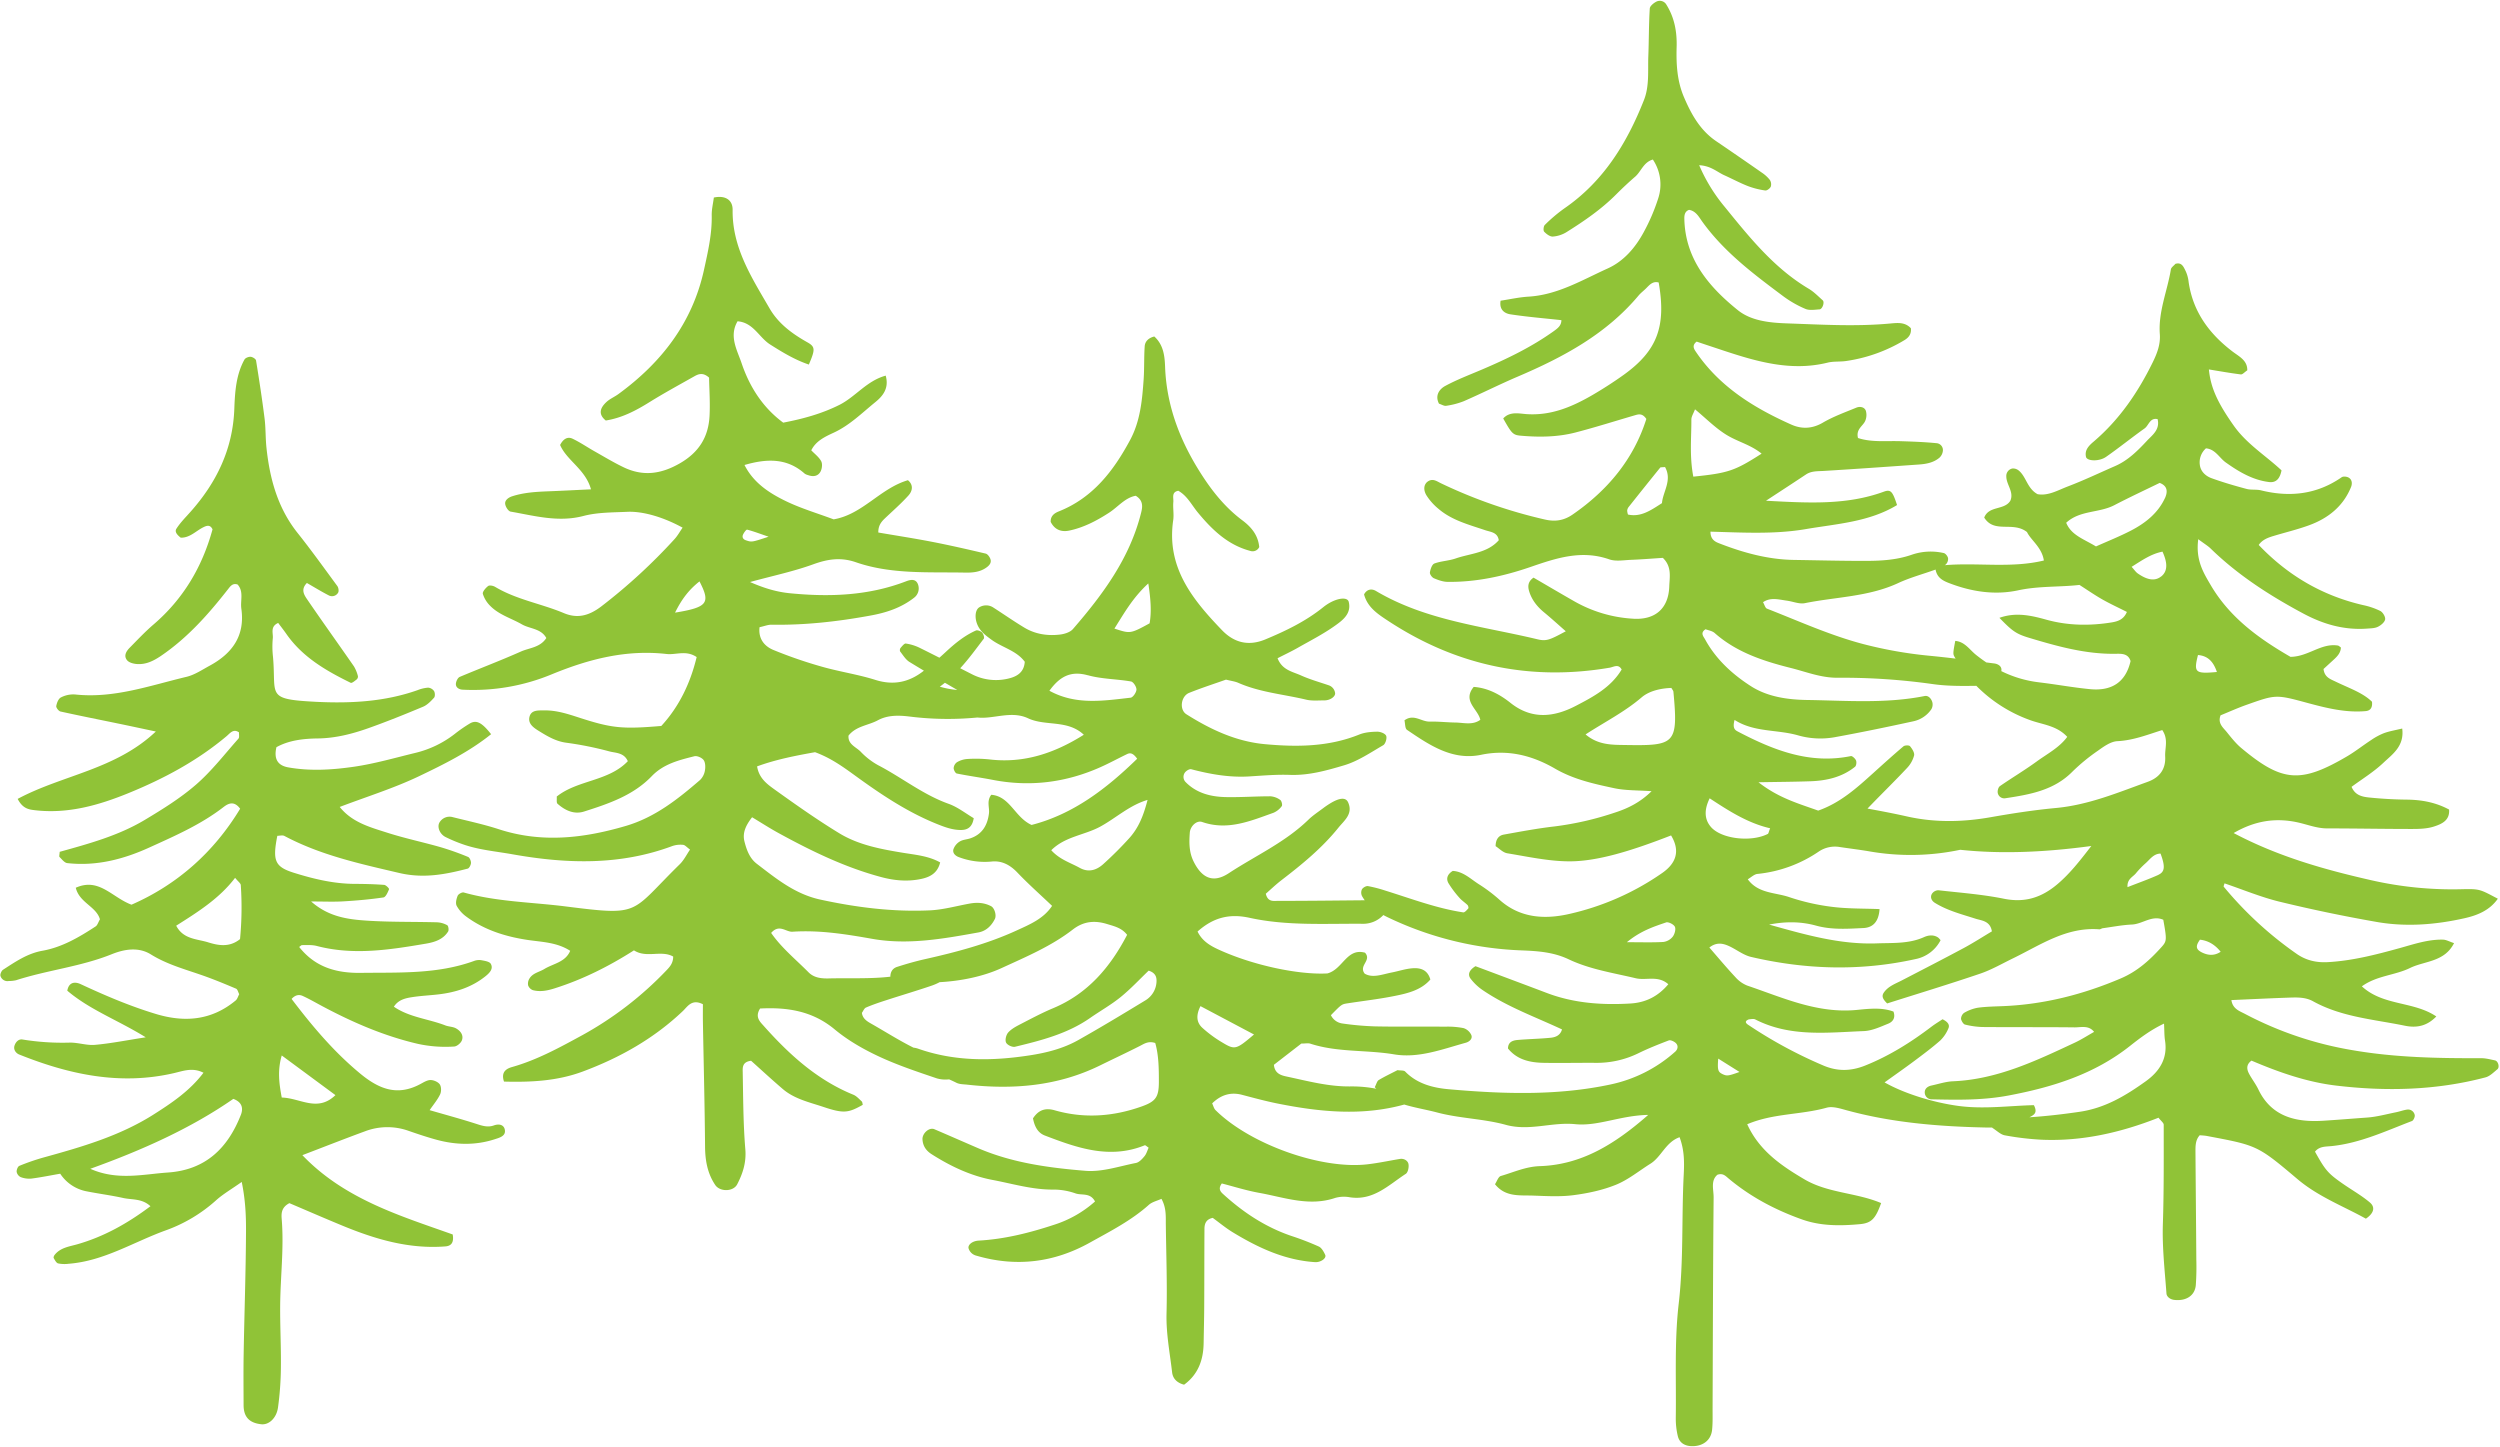
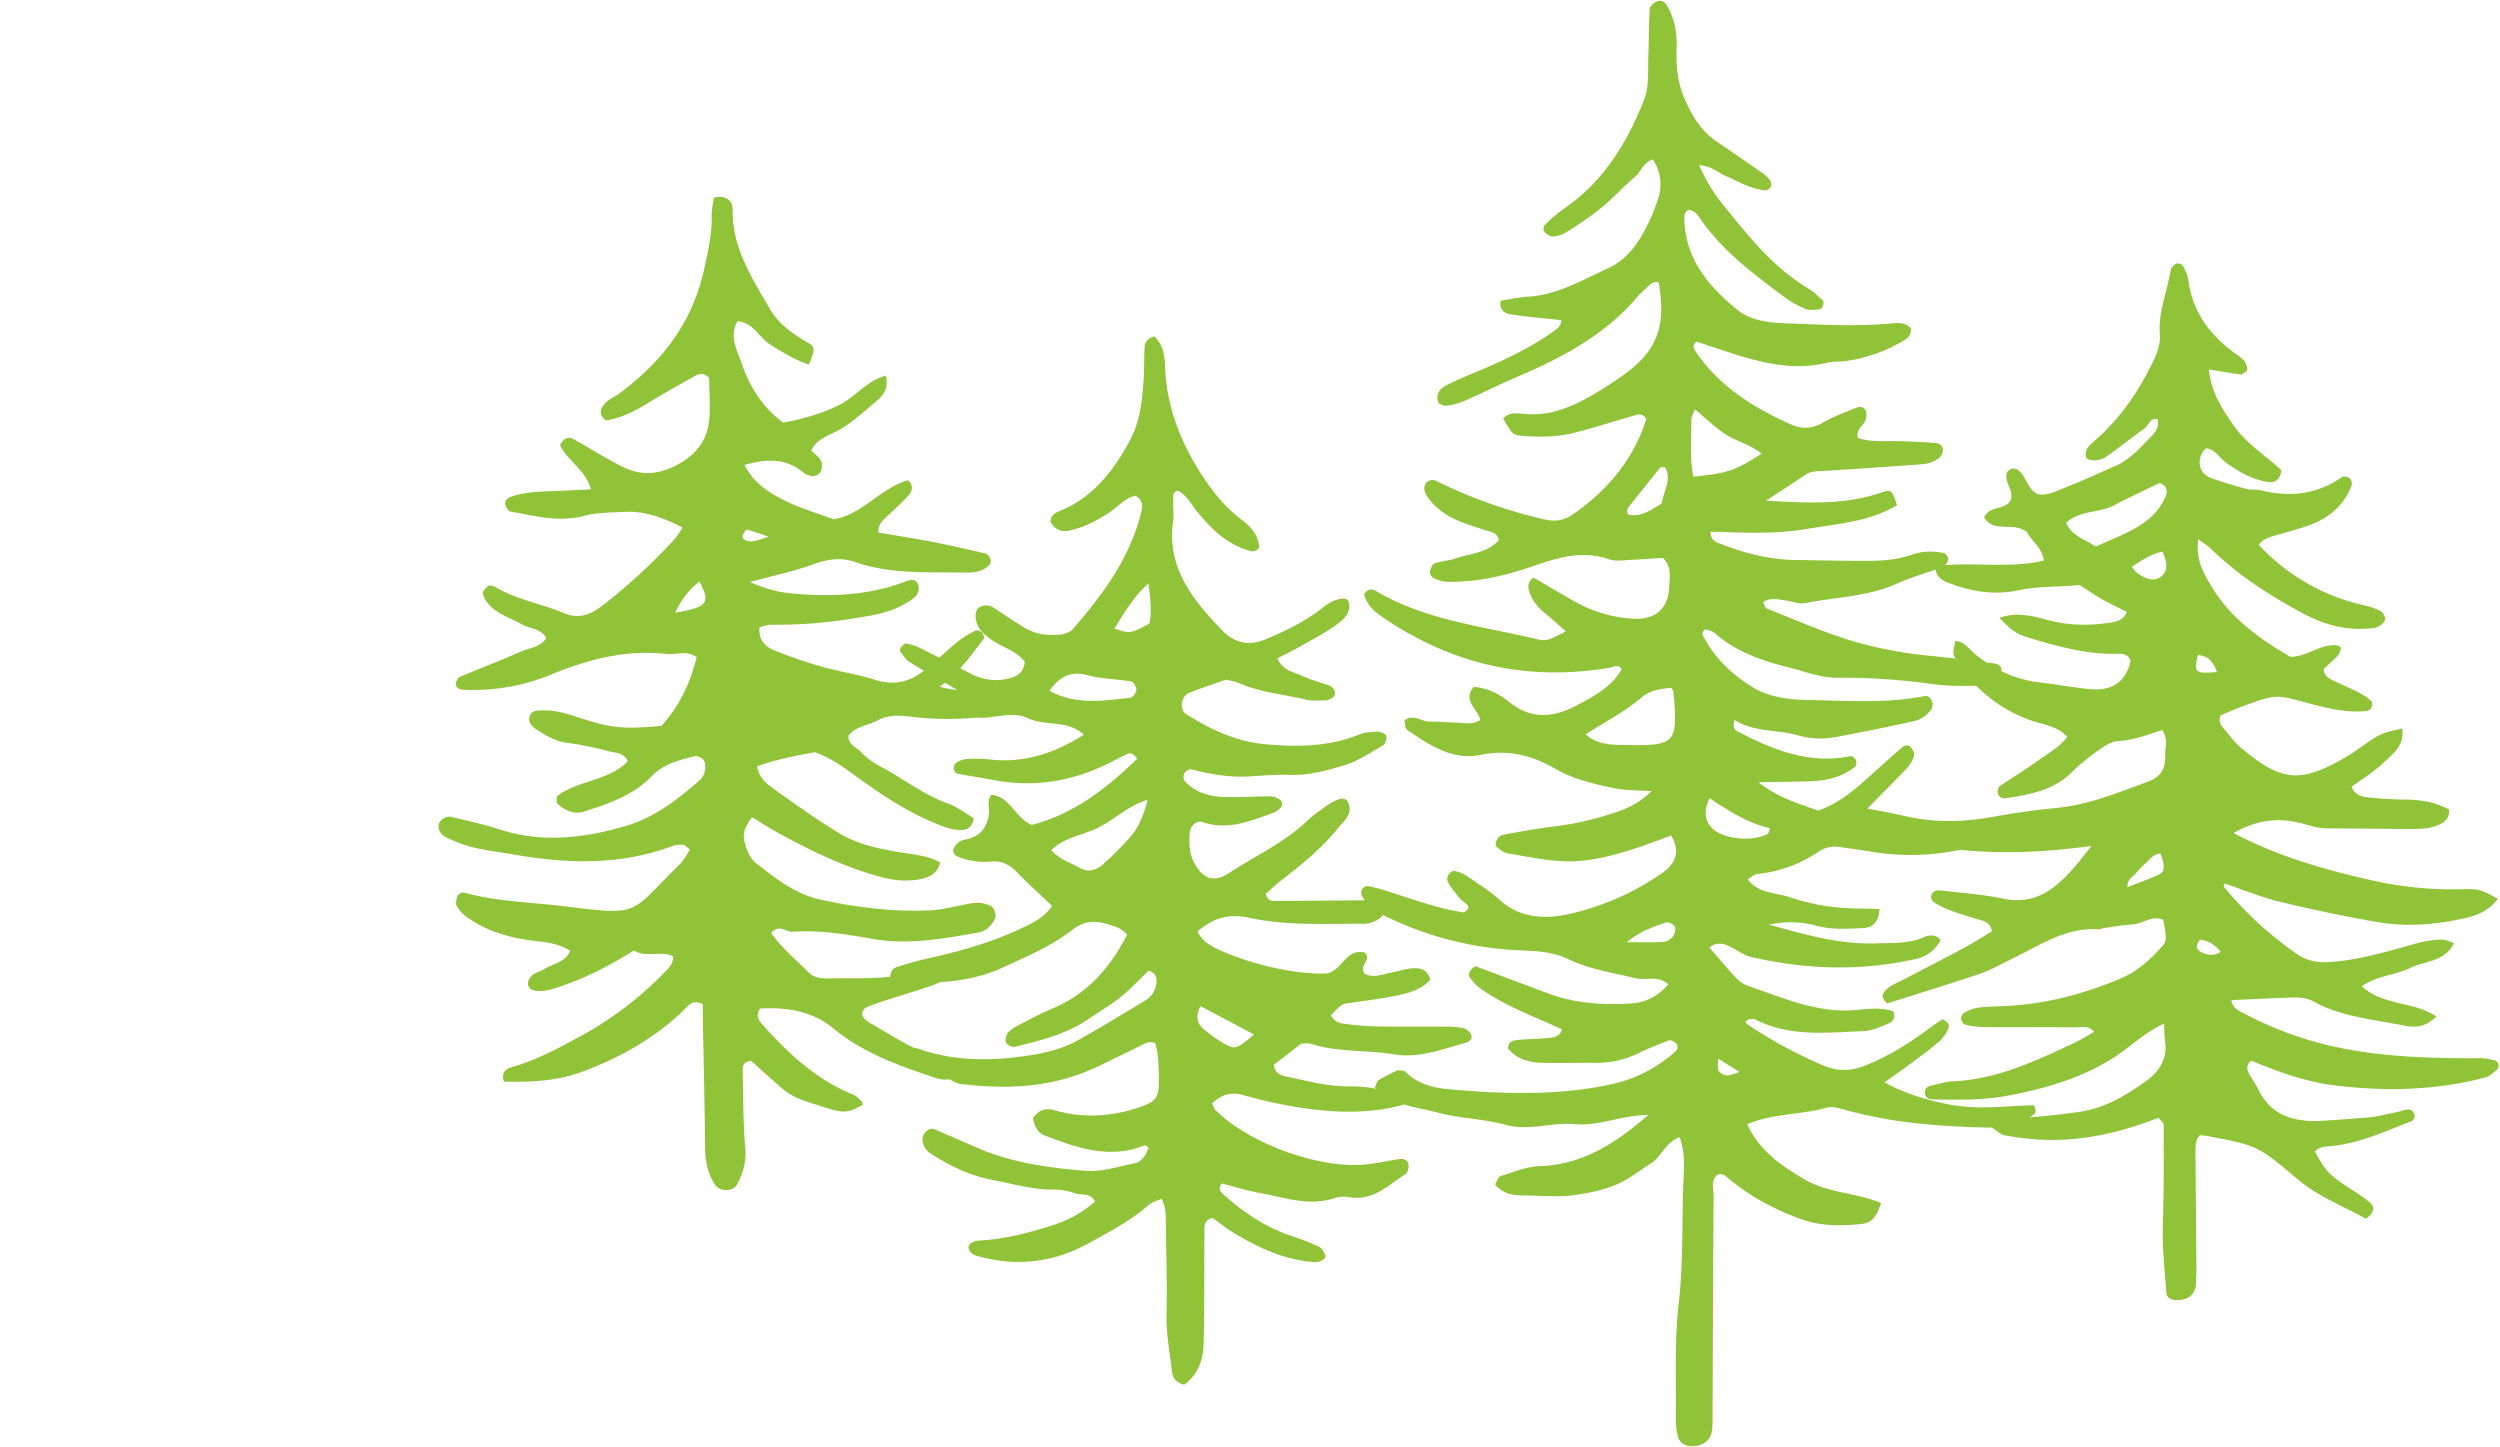
<svg xmlns="http://www.w3.org/2000/svg" data-name="Layer 1" fill="#90c337" height="993" id="Layer_1" preserveAspectRatio="xMidYMid meet" version="1" viewBox="26.6 16.6 1716.1 993.0" width="1716.1" zoomAndPan="magnify">
  <title>Forest &amp;amp; Mountain - 27</title>
  <g data-name="27" id="change1_1">
    <path d="m1739.5 744.54c-3.22-0.66-6.49-1.56-9.74-1.55-29.5 0.08-58.88-0.43-88.15-5.48a244.3 244.3 0 0 1 -73.71 -24.79c-3.67-2-8.69-3.35-9.58-9.62 13.43-0.59 26-1.21 38.68-1.66 5.9-0.2 12-0.51 17.34 2.46 19.64 10.87 41.73 12.42 63.07 16.8 7.82 1.6 15 0.44 21.57-6.36-15.59-10.56-36.45-7.14-51.1-20.67 10.15-7.39 22.67-7.51 33.07-12.6 10-4.91 23.65-4 30.21-17.07-3.12-1-5.33-2.33-7.57-2.39-10.26-0.24-19.91 3.09-29.63 5.78-16.23 4.49-32.45 8.71-49.42 9.66-8 0.45-15.1-1.25-21.48-5.73a250.87 250.87 0 0 1 -50 -46.05c-0.23-0.27 0.25-1.14 0.54-2.29 12.6 4.27 25 9.46 37.8 12.58 22.06 5.37 44.34 10 66.7 13.91 20.12 3.52 40.4 1.92 60.24-2.56 8.57-1.93 17.16-5.23 22.87-13.4-12.13-6.34-12.14-6.83-24.43-6.52a251.73 251.73 0 0 1 -62.7 -6.22c-32-7.3-63.51-16.12-94.22-32.33 15-8.73 29.39-10.64 44.53-7.19 6.54 1.49 12.76 4 19.69 4 19.4 0 38.8 0.4 58.2 0.39 5 0 10.3-0.14 15-1.65 5.3-1.7 11.09-4.16 10.46-11.68-9.29-5-19-6.72-29.27-6.82-8.43-0.09-16.88-0.58-25.26-1.42-4.81-0.49-9.91-1.33-12.4-7.36 7.24-5.36 15.17-10.18 21.76-16.42 6.24-5.91 14.6-11.44 13-23.6-4.84 1.18-8.78 1.8-12.46 3.15a44 44 0 0 0 -8.81 4.73c-5.64 3.67-10.94 7.92-16.74 11.31-31.77 18.6-44.38 17.62-72.36-5.73-3.81-3.18-7-7.23-10.12-11.11-2.53-3.11-6.29-5.9-4.2-11.41 5.82-2.37 11.93-5.14 18.24-7.35 19.8-7 19.86-7 41.51-1.13 13.05 3.51 26.12 6.78 39.77 5.59 2.1-0.19 5-1.12 4.43-6.43-6.28-6.21-15.87-9.39-24.71-13.69-3.77-1.84-7.89-3-8.56-8.79l7-6.42c2.49-2.27 4.76-4.68 4.93-8.32-0.7-0.47-1.35-1.25-2.11-1.37-11.48-1.82-20.19 7.62-32.49 7.77-21.14-12.21-41.55-26.68-54.81-49.31-5.07-8.65-10.38-17.2-8.52-31.45 4.51 3.36 6.67 4.62 8.41 6.31 18.85 18.39 40.74 32.43 63.82 44.78 13.63 7.29 28 11.43 43.65 10.28 2.51-0.19 5.24-0.18 7.4-1.23s4.6-3.07 5-5.05c0.34-1.73-1.54-4.9-3.29-5.82a49.89 49.89 0 0 0 -11.9 -4.05c-27.84-6.46-51.46-20.2-71.58-41.27 2.46-3.57 6.26-5 10.17-6.17 8.07-2.44 16.31-4.4 24.22-7.28 13.17-4.78 23.6-13 29-26.35 0.9-2.25 0.81-5.22-1.92-6.57-1.26-0.62-3.5-0.82-4.53-0.1-17 11.8-35.56 13.88-55.31 9-3.24-0.81-6.84-0.15-10-1-8.1-2.16-16.18-4.51-24.05-7.37-4-1.45-7.45-4.59-8-9.11a12.8 12.8 0 0 1 4.21 -11.37c6.48 0.58 9.13 6.54 13.69 9.76 9 6.38 18.41 12 29.6 13.37 5.05 0.65 7.51-2.57 8.58-8-10.66-10-23.79-18-32.67-30.53-11.28-15.92-16-26.35-17.19-38.76 7.14 1.16 14.51 2.49 21.93 3.42 1.14 0.14 2.51-1.54 4.42-2.81 0.16-6.82-5.59-9.46-10.1-12.89-16.06-12.21-27.28-27.41-30.18-47.92a23.67 23.67 0 0 0 -2 -7.28c-1.38-2.75-2.64-6.33-7.06-5-1.1 1.3-2.87 2.43-3.1 3.81-2.42 14.83-8.72 29-7.59 44.44 0.51 7-1.81 13.09-4.85 19.31-10.15 20.69-22.86 39.35-40.52 54.41-3.17 2.71-6.38 5.7-5.31 10.51 0.67 3 9 3.36 13.79 0 9-6.27 17.52-13.18 26.45-19.53 2.9-2.07 3.58-7.53 8.92-6.36 1.75 7.35-3.75 11-7.45 15-6.3 6.74-12.92 13.37-21.65 17.18-10.81 4.71-21.47 9.82-32.48 14-6.86 2.62-13.62 6.68-20.84 5.33-7.12-3.9-7.68-11.87-12.88-16.2a6.05 6.05 0 0 0 -4.38 -1.42 5.19 5.19 0 0 0 -4.18 5.41c0 5.77 5.45 10.68 2.74 16.77-4.15 6.62-14.71 3.21-17.9 11.51 6.94 11.15 19.65 2.31 29.37 9.94 2.58 5.53 10.21 10.41 11.57 19.52-22.5 5.45-45.53 1.29-68 3.22 0.21-0.15 0.44-0.29 0.64-0.45a5.33 5.33 0 0 0 1.6 -4.32c-0.23-1.35-1.68-3.25-2.92-3.55a40 40 0 0 0 -22.43 1.29c-10.61 3.61-21.5 4.1-32.45 4.08-16 0-32-0.42-48.07-0.67-17.92-0.28-34.87-5-51.41-11.45-2.92-1.13-5.82-2.83-5.83-7.95 21.88 0.61 44 1.93 65.5-1.76 21.21-3.63 43.44-4.85 62.59-16.5-3.07-9.42-4.29-10.93-9.11-9.17-25.26 9.23-51.17 7.83-80.85 6.2 11.12-7.28 19.29-12.59 27.41-18 3.74-2.49 7.9-2.2 12.12-2.45 21.83-1.31 43.65-2.88 65.47-4.41 5.1-0.36 10.13-1.3 14.14-4.74a7.54 7.54 0 0 0 2.24 -4.35 4.76 4.76 0 0 0 -3.92 -5.51c-8.34-0.83-16.75-1.15-25.14-1.41-9.89-0.32-19.92 0.9-29.17-2.18-1.53-6.19 3.49-8.18 5-11.84a10.33 10.33 0 0 0 0.36 -6.94c-1-2.56-4.07-3.05-6.48-2.06-7.78 3.2-15.8 6.09-23 10.3s-14.41 4.56-21.69 1.31c-25.73-11.49-49.24-26-65.46-49.95-1.36-2-2.86-4.37 0.52-7 5.82 2 12 4 18.25 6.1 23.29 7.71 46.66 14.49 71.61 8.35 4-1 8.42-0.52 12.59-1.11a106.88 106.88 0 0 0 40.16 -14.33c3.14-1.88 4.89-4.42 4.44-8.18-4-4.3-9.1-3.72-14.15-3.25-23.6 2.19-47.21 0.74-70.8-0.08-11.93-0.41-24.58-1.69-33.73-9-20-16.09-36.38-35.27-36.83-63.18 0-2.37 0.46-4.77 3.24-5.76 4.69 0.79 6.68 4.75 9.09 8.11 15 20.86 35.26 36 55.51 51.14a73.88 73.88 0 0 0 15.3 8.75c2.77 1.18 6.43 0.51 9.66 0.32 2-0.12 3.65-4.92 2.2-6.22-3.11-2.76-6.08-5.84-9.61-7.94-23.76-14.12-40.63-35.24-57.67-56.21a115.93 115.93 0 0 1 -17.53 -28.6c8.11 0.44 12.31 4.68 17.28 6.91 5.38 2.42 10.6 5.24 16.08 7.39a55.72 55.72 0 0 0 12 3.06c1.17 0.17 3.27-1.41 3.81-2.67a5.5 5.5 0 0 0 -0.71 -4.64 24 24 0 0 0 -5.52 -5q-15.52-10.84-31.2-21.49c-10.94-7.4-17-18.22-22.06-30-4.86-11.2-5.49-22.87-5.15-34.71 0.3-10.35-1.46-20.11-7-29a5.23 5.23 0 0 0 -6.51 -2.31c-2 0.89-4.81 3.12-4.93 4.9-0.68 10.92-0.57 21.88-1 32.82-0.37 10.07 0.8 20.45-3 30.05-11.65 29.49-27.73 55.8-54.54 74.27a106.75 106.75 0 0 0 -13.5 11.42c-0.9 0.87-1.19 3.86-0.45 4.63 1.55 1.64 4 3.49 6 3.36a20.85 20.85 0 0 0 9.4 -3.09c12.15-7.62 24-15.75 34.17-26 4.15-4.15 8.43-8.17 12.87-12 4.15-3.59 5.71-9.94 12.17-11.79a30.65 30.65 0 0 1 3.6 26.89 132.53 132.53 0 0 1 -9.93 23.08c-5.73 10.55-13.63 19.8-24.62 24.78-17.55 7.93-34.37 18.16-54.42 19.37-6.47 0.39-12.87 1.84-19.14 2.79-1.09 6.19 2.75 8.74 6.72 9.35 11.61 1.77 23.34 2.72 35 4 0 3.76-2.62 5.68-5.36 7.63-15.18 10.84-31.85 18.88-48.92 26.17-8.52 3.64-17.24 6.93-25.37 11.31-4.29 2.31-7.23 6.71-4.37 12.22 1.82 0.58 3.49 1.7 4.92 1.46a53.11 53.11 0 0 0 12.1 -3.16c12.36-5.39 24.41-11.48 36.81-16.78 31.26-13.34 60.82-29.1 83.15-55.73 1.61-1.92 3.71-3.43 5.47-5.25 2.31-2.37 4.54-4.76 8.35-3.73 5.29 30.21-1 46.9-24.14 63.49-6.85 4.9-14 9.49-21.24 13.72-14 8.12-28.48 14.33-45.4 13.14-5.11-0.36-11.44-2-15.93 3 5.77 10.27 6.66 11.35 11.95 11.81 12.67 1.12 25.37 1 37.72-2.21 13.83-3.6 27.47-7.94 41.2-11.94 2.45-0.71 4.89-1.05 7.37 2.67-8.7 27.57-26.51 49-50.62 65.62-5.79 4-11.82 5.11-19.11 3.39a341.61 341.61 0 0 1 -71.42 -24.94c-2.82-1.37-5.76-3.76-9.45-0.69-2.69 2.59-2 6.28-0.37 9a39.08 39.08 0 0 0 8.3 9.32c9.21 7.9 20.8 10.83 32 14.64 3.82 1.3 8.53 1.39 9.38 6.91-7.86 8.87-19.47 9-29.56 12.5-4.71 1.65-10 1.75-14.63 3.47-1.63 0.6-2.73 3.89-3.08 6.11-0.2 1.2 1.4 3.41 2.7 4 3 1.26 6.23 2.45 9.39 2.49 19.62 0.26 38.57-3.89 56.95-10.22 17.71-6.1 35-11.89 54.05-5.24 4.53 1.58 10 0.53 15.1 0.33 7.4-0.29 14.79-0.9 21.7-1.34 6.32 6.05 4.63 13.22 4.41 19.67-0.5 15-9.59 23-24.65 22.11a92 92 0 0 1 -40.78 -12.1c-9.43-5.38-18.8-10.91-27.75-16.11-4.17 2.9-3.93 6.38-2.94 9.57 1.8 5.75 5.42 10.34 10.09 14.19 5 4.11 9.77 8.47 15 13.06-11.16 6-13.32 7-19.59 5.47-37.49-9-76.52-12.84-110.66-33.1-3-1.8-6.27-1.31-8.23 2.32 2.35 9 9.72 13.69 16.67 18.26 46.41 30.5 97.06 41.39 151.93 32.05 2.84-0.48 5.92-2.85 8.23 1.23-7.28 12.25-19.52 18.75-31.28 24.87-14.73 7.68-30.07 9.93-45-1.92-7-5.58-15.33-10.29-25.28-11-8 9.75 3 15.23 4.53 22.6-5.34 3.87-11.36 1.94-17.13 1.86s-11.81-0.78-17.7-0.64c-5.65 0.12-10.88-5.53-17.24-0.86 0.53 2.15 0.32 5.56 1.76 6.54 15.34 10.4 31.14 21.24 50.87 17.11 18.61-3.89 35.34 0.58 50.75 9.51 12.8 7.42 26.59 10.41 40.49 13.39 8 1.72 16.41 1.4 25.77 2.09-7.75 7.58-15.94 11.66-24.81 14.56a212.13 212.13 0 0 1 -41.76 9.62c-11.68 1.34-23.28 3.52-34.86 5.61-3.52 0.63-5.59 3.21-5.63 7.94 2.37 1.52 5 4.39 8 4.89 14.09 2.32 28.28 5.47 42.44 5.53 19.12 0.09 42.31-7 70-17.78 6.46 10.66 3.48 19.17-6.18 25.85a181.17 181.17 0 0 1 -64.45 28.21c-16.76 3.69-33.56 2.51-47.47-10.19a108.17 108.17 0 0 0 -14.17 -10.59c-5.56-3.61-10.53-8.55-17.6-8.93-3.42 2.1-4.84 5.09-2.93 8.43a68.94 68.94 0 0 0 7.5 10c1.61 1.89 3.81 3.27 5.58 5 0.5 0.51 0.83 2 0.5 2.36-1 1.11-2.44 2.83-3.47 2.67-18.39-2.8-35.72-9.44-53.38-14.92a91.45 91.45 0 0 0 -12 -3.11c-1.28-0.21-3.4 1-4.14 2.24a5.35 5.35 0 0 0 0.06 4.59 27.51 27.51 0 0 0 1.87 2.89c-19.93 0.18-39.87 0.43-59.8 0.42-2.84 0-6.76 0.88-8.11-4.91 3.29-2.86 6.86-6.31 10.78-9.32 14.08-10.82 27.8-22 39-35.93 4-5 10.34-9.52 6.69-17.52-1.95-4.3-7.87-2.85-17.36 4.24-3.37 2.53-6.95 4.88-9.95 7.81-16.06 15.57-36.3 24.63-54.56 36.63-11.8 7.77-19.2 2-24.17-8.06-3.15-6.37-3.11-13-2.6-19.78 0.33-4.36 4.63-8.65 8.49-7.31 17.47 6.08 33.12-0.69 48.94-6.32a13.78 13.78 0 0 0 5.69 -4.55c0.59-0.76-0.09-3.6-1-4.24a13.07 13.07 0 0 0 -6.79 -2.53c-10.12 0-20.24 0.74-30.35 0.55-10.31-0.18-20.14-2.54-27.74-10.2a5.06 5.06 0 0 1 -0.49 -6.79c0.93-1.15 3-2.44 4.21-2.14 13.1 3.44 26.27 5.78 39.91 4.94 9.26-0.57 18.56-1.39 27.8-1.06 13 0.47 25.23-3 37.21-6.56 9.51-2.82 18.17-8.75 26.9-13.82 1.53-0.89 2.71-4.84 2-6.46s-4-2.85-6.21-2.81c-4.14 0.07-8.57 0.44-12.36 2-21 8.46-42.85 8.59-64.8 6.55-19.71-1.83-37.24-10.09-53.75-20.51-5-3.17-3.79-12.43 1.92-14.71 8.57-3.43 17.37-6.27 25.26-9.07 3.57 0.9 6.14 1.2 8.41 2.19 14.82 6.53 30.94 7.84 46.46 11.52 4 1 8.38 0.54 12.58 0.55s7.93-2.77 7.42-5.23a6.5 6.5 0 0 0 -4.54 -5.2c-6.37-2.17-12.89-4-19-6.77-5.69-2.55-12.78-3.6-15.93-11.74 4.75-2.44 9.27-4.55 13.59-7 8.78-5 17.85-9.6 26-15.44 5.18-3.69 11.27-8.25 9.26-16.29-1-3.95-9.84-2.48-17.52 3.72-12 9.66-25.61 16.21-39.64 22.06q-17 7.08-29.93-6.41c-20.28-21.08-38.1-43.13-33.4-75.32 0.61-4.12-0.28-8.45 0.1-12.63 0.24-2.72-1.45-6.72 3.4-7.65 6.18 3.49 9.14 9.74 13.38 14.88 9.75 11.81 20.56 22.33 36 26.4a5 5 0 0 0 6.18 -2.66c-0.8-8-5.17-13.51-11.63-18.35-10.17-7.61-18.41-17.17-25.58-27.79-15.89-23.6-26.38-48.96-27.42-77.66-0.27-7.69-1.25-15.17-7.41-20.72-3.66 0.91-6.34 3.12-6.59 6.75-0.51 7.55-0.2 15.17-0.72 22.72-1 14.31-2.31 28.61-9.29 41.6-11.4 21.23-25.57 39.69-48.95 49-3.19 1.27-5.73 3.23-5.56 7.19 2.64 5.29 7.14 7.11 12.62 6 10-2.08 18.88-6.75 27.47-12.3 6.15-4 11-10.36 18.28-11.62 5.34 3.23 4.69 7.7 3.71 11.6-7.75 31.18-26.27 56.18-46.8 79.87-1.94 2.25-5.88 3.45-9 3.81-8.53 1-16.93-0.28-24.41-4.8-7.18-4.33-14.07-9.14-21.13-13.68a8.93 8.93 0 0 0 -9.52 -0.37c-3.1 1.66-3.45 7-1.78 11.44 1.94 5.12 5.9 8 10 11 7.4 5.38 17.08 7.39 22.76 15.07-0.48 7.66-5.92 10.37-11.7 11.64a36 36 0 0 1 -24.61 -3.1l-8-4.08c6.08-6.61 11-13.53 16.18-20.27 0.57-0.75-0.25-3.28-1.18-4.25s-3.19-1.86-4.25-1.38c-7.75 3.45-14.25 8.75-20.45 14.5-1.51 1.4-3 2.78-4.59 4.16-4.57-2.31-9.14-4.62-13.73-6.88a31.88 31.88 0 0 0 -9.34 -2.85c-1-0.15-2.55 1.82-3.58 3a2.6 2.6 0 0 0 -0.32 2.41c2 2.56 3.82 5.65 6.48 7.27q4.9 3 9.85 5.95a0.39 0.39 0 0 1 -0.1 0.08c-9.91 7.8-20.62 10.23-33.18 6.26-12-3.79-24.6-5.61-36.72-9.07a305.48 305.48 0 0 1 -33.36 -11.51c-6.13-2.55-10.39-7.66-9.46-15.6 3.43-0.75 5.85-1.76 8.25-1.72 22.83 0.39 45.33-2.14 67.79-6.26 11.09-2 21.17-5.36 30-12.22a8 8 0 0 0 2.76 -9.11c-1.38-3.85-4.64-3.57-8.17-2.21-25.75 9.9-52.37 10.88-79.51 8.24-9.12-0.89-17.39-3.27-27.66-7.73 15.95-4.36 30-7.3 43.37-12.16 10-3.62 18.94-5 29.3-1.42 24.31 8.42 49.82 6.61 75 7.11 5.08 0.11 10.14-0.35 14.51-3.42 2.08-1.47 3.83-3.37 2.77-6.07-0.56-1.43-1.89-3.26-3.19-3.56-12.19-2.87-24.4-5.67-36.69-8.06s-24.77-4.31-37-6.41c-0.1-4.48 1.82-7.12 4.32-9.51 5.49-5.23 11.23-10.23 16.31-15.84 3-3.29 3.49-7.46-0.3-10.55-19 5.56-31.2 23.53-51 26.87-11.3-4.23-22.71-7.57-33.24-12.73-11.19-5.48-21.8-12.42-27.95-24.58 15.41-4.49 29.22-4.85 41.33 5.94a7.28 7.28 0 0 0 2.31 1c3.53 1.3 6.91 0.81 8.63-2.58 1-2 1.33-5.22 0.35-7-1.53-2.84-4.41-4.95-6.78-7.44 3.23-6.53 9.5-9.37 15.55-12.18 10.92-5.08 19.34-13.53 28.46-20.93 4.85-3.95 9.59-9.31 7.08-18.15-12.94 3.51-20.64 14.42-31.63 20-12.24 6.15-25 9.62-38.72 12.27-14.1-10.42-23.1-24.66-28.54-40.73-3-8.95-8.86-18.57-2.8-28.86 10.9 0.88 14.71 11.08 22.36 15.93 8.48 5.38 17 10.54 26.57 13.78 4.4-10.25 4.52-12.17-1-15.27-10.46-5.9-19.88-12.78-26-23.35-12.2-21.09-25.66-41.6-25.32-67.58 0.09-6.6-4.82-10.18-12.89-8.44-0.5 4-1.54 8.13-1.46 12.24 0.26 12.78-2.62 25.13-5.31 37.41-7.94 36.26-29.17 63.64-58.66 85.19-2.72 2-6 3.33-8.39 5.6-4.07 3.81-5.87 8.18-0.36 12.61 11-1.74 20.63-6.76 30-12.61 10-6.22 20.38-11.85 30.64-17.65 2.9-1.65 6-3 10.27 0.82 0.13 8 0.81 17.26 0.31 26.42-0.79 14.41-7.31 24.93-20.48 32.47-12.89 7.39-25.15 9-38.34 2.73-6.81-3.25-13.31-7.18-19.89-10.9-5.12-2.88-10-6.24-15.27-8.77-3.35-1.61-6.36-0.05-8.59 4.28 4.55 10.69 17.44 16.7 21.2 30.45-10.67 0.5-19.88 1-29.09 1.35-8.43 0.34-16.81 0.77-25 3.42-2.75 0.89-4.88 2.7-4.84 4.84s2.14 5.41 3.77 5.69c16.48 2.87 32.7 7.5 49.92 3 9.63-2.54 20-2.41 30.12-2.86 11-0.5 25.15 3.8 38 10.87-1.91 2.75-3.48 5.66-5.66 8a386.83 386.83 0 0 1 -50.19 46.09c-8.45 6.42-16.35 8.47-25.67 4.56-15.51-6.52-32.47-9.21-47.15-18-1.32-0.79-3.84-1.31-4.79-0.6-1.72 1.29-4.05 4-3.65 5.42a20 20 0 0 0 5.09 8.25c6.05 6.15 14.44 8.48 21.71 12.65 5.49 3.16 13.13 2.77 16.77 9.39-4.28 6.58-11.63 6.68-17.49 9.29-13.82 6.15-28 11.5-41.94 17.39-1.23 0.52-2.24 2.52-2.55 4-0.68 3.27 2.19 4.63 4.37 4.76a140.69 140.69 0 0 0 61.67 -10.67c25.46-10.42 50.93-16.93 78.5-13.81 6.49 0.73 13.34-2.83 20.63 2.11-4.28 17.82-12 34-24.27 47.29-26.3 2.21-33.59 1.65-55.65-5.48-8.07-2.61-16-5.32-24.59-5.2-4.09 0.06-9.15-0.52-10.29 4.61-1.06 4.79 3.23 7.5 6.75 9.68 5.7 3.53 11.4 6.9 18.42 7.88a232.17 232.17 0 0 1 29.58 5.93c4.32 1.2 10.12 0.7 12.8 6.76-13.28 13.94-34.4 12.78-48.8 24.27 0.17 1.92-0.31 4.19 0.55 4.95 5.15 4.57 11.36 7.51 18.17 5.35 16.88-5.36 33.8-11.06 46.52-24.3 8.08-8.41 18.68-11 29.24-13.66 1.87-0.47 5.16 1 6.35 2.61s1.34 4.8 0.91 7.09a11.86 11.86 0 0 1 -3.32 6.57c-15.33 13.22-30.95 25.68-51.08 31.59-28.93 8.49-57.62 11.81-87 2.27-10.37-3.38-21.09-5.66-31.68-8.32a8 8 0 0 0 -8.84 3.19c-2.26 3-0.37 8.34 3.91 10.48a102.87 102.87 0 0 0 11.57 4.86c11.19 4 23 4.92 34.55 7 37 6.55 73.54 7.71 109.45-5.69a17.49 17.49 0 0 1 7.44 -0.84c1.36 0.12 2.6 1.71 4.77 3.26-2.32 3.37-4.17 7.25-7.06 10.07-34.52 33.82-26.06 35.54-78.52 28.93-23.29-2.94-46.94-3.13-69.77-9.55-1.15-0.32-3.67 1.07-4.16 2.25-0.87 2.09-1.6 5.1-0.69 6.86a22.52 22.52 0 0 0 6.63 7.46c12.5 9.22 26.89 13.71 42.08 16 9.94 1.46 20.19 1.62 29.23 7.47-3.3 7.87-11.62 8.73-17.73 12.47-3.51 2.15-8.05 2.76-10.32 6.69a6.52 6.52 0 0 0 -0.82 4.59 5.5 5.5 0 0 0 3.26 3.26c5 1.3 9.81 0.37 14.78-1.2 19.4-6.11 37.39-15.16 54.6-26.13 8.63 5.6 18.67-0.4 26.92 4.26 0 4.32-2.1 6.85-4.47 9.31a238.53 238.53 0 0 1 -57.86 44.63c-15.53 8.46-31 17-48.26 21.89-3.31 0.94-7.93 3-5.54 10 18.23 0.48 36.41-0.32 54.12-6.93 25.53-9.52 48.79-22.62 68.67-41.52 3.18-3 6.11-8.55 13.74-4.65 0 3.47-0.06 7.6 0 11.72 0.51 28.68 1.25 57.35 1.48 86 0.08 9.55 1.63 18.39 7 26.38 3.24 4.77 12.4 4.69 15.09-0.55 3.83-7.44 6.31-15 5.55-24-1.47-17.59-1.46-35.31-1.79-53-0.06-3-0.38-7 5.75-7.74 6.82 6.1 14.17 12.91 21.78 19.41 7.92 6.77 18 9 27.56 12.17 14.19 4.77 17.31 4.29 27.32-1.35-0.23-0.79-0.21-1.86-0.72-2.34-1.82-1.67-3.58-3.71-5.78-4.6-24.9-10.14-44.09-27.68-61.6-47.35-2.5-2.8-6.06-6-2.38-11.82 18.31-0.92 35.72 1.44 51.24 14.37 9 7.47 19.48 13.48 30.09 18.45 12.91 6.05 26.56 10.59 40.09 15.17a21.64 21.64 0 0 0 8.32 0.64c1.7 0.75 3.39 1.53 5.06 2.37 2.15 1.07 4.92 1 7.43 1.28 31.59 3.53 62.29 1 91.3-13.29 9.07-4.46 18.24-8.74 27.25-13.32 3-1.53 5.73-3.52 10.46-2 2.39 8.36 2.51 17.56 2.49 26.74 0 10.55-2.29 13.41-11.72 16.8-19.61 7-39.53 8.44-59.62 2.71-6.82-2-11.39-0.1-15.07 5.49 1 5.12 3 9.82 8.16 11.79 22.21 8.51 44.53 16.46 68.56 6.69 0.45-0.19 1.38 0.82 2.67 1.64-0.9 1.93-1.49 4.23-2.87 5.88-1.57 1.9-3.65 4.19-5.85 4.62-11.48 2.25-23.26 6.32-34.58 5.39-25.1-2.05-50.26-5.42-73.8-15.56-10-4.32-20-8.72-30-13-3.53-1.5-8.38 2.85-8.14 7 0.27 4.61 2.54 7.78 6.34 10.2 12.92 8.21 26.71 14.77 41.68 17.6 14 2.65 27.81 6.88 42.36 6.63a45.88 45.88 0 0 1 14.82 2.68c4.28 1.4 10-0.7 13.24 5.49a77.5 77.5 0 0 1 -28.12 16c-16.82 5.53-33.9 9.87-51.7 10.86-4.66 0.26-7.85 3.17-6.89 5.61a7.36 7.36 0 0 0 5.17 4.71c27.33 8 53.42 4.81 78.11-9 14-7.8 28.31-15.07 40.4-25.9 2.28-2 5.74-2.77 8.63-4.09 3.5 6.31 2.91 12.3 3 18.16 0.27 20.25 1 40.51 0.48 60.74-0.32 13.65 2.29 26.85 3.84 40.22 0.53 4.56 3.69 7.29 8.22 8.46 9.62-7 13.23-16.94 13.41-28.48 0.14-8.43 0.36-16.86 0.4-25.29 0.1-17.71 0.07-35.43 0.17-53.14 0-3.49 1-6.61 5.68-7.61 4.36 3.17 8.86 6.92 13.8 9.93 17.4 10.58 35.61 19.1 56.37 20.46 4 0.27 8.17-2.76 7-5.07-1-2.12-2.42-4.74-4.34-5.63a191.38 191.38 0 0 0 -18.79 -7.26c-17.87-6.06-33.2-16.24-47-28.84-1.64-1.5-3.52-3.56-0.81-7.2 8.23 2.11 16.83 4.86 25.64 6.44 17.23 3.09 34.28 9.59 52.24 3.47a22.12 22.12 0 0 1 10.06 -0.42c16.12 2.45 26.6-8.47 38.38-16.12 1.52-1 2.25-4.71 1.79-6.83s-3-3.85-5.84-3.38c-7.46 1.23-14.88 2.84-22.38 3.7-31.82 3.66-80.64-13.84-104.25-37.25-1.11-1.11-1.48-3-2.27-4.58 5.79-5.66 12.46-8 20.55-5.87s16.26 4.35 24.49 6c28.94 5.78 57.92 8.66 86.83 0.66 7.41 2.26 15.21 3.5 22.59 5.46 15.38 4.1 31.82 4.26 47.14 8.48 16.25 4.48 31.68-2.08 47.66-0.46 15.63 1.57 30.8-6 50.09-6.37-23.38 20.49-46.06 34.24-74.46 35.18-9.61 0.31-17.93 4.2-26.73 6.76-1.73 0.5-2.68 3.65-4 5.65 7.15 8.93 16.92 7.48 26 7.8 9.27 0.33 18.68 0.91 27.81-0.28 9.94-1.29 20.05-3.43 29.28-7.18 8.44-3.43 15.79-9.53 23.63-14.43 7.52-4.7 10.47-14.84 20-18.18 3.43 9.28 3.24 17.7 2.81 26.08-1.49 29.39 0 58.8-3.43 88.26-3 25.83-1.62 52.17-2 78.29a51 51 0 0 0 1.38 12.49c1.08 4.56 4.59 6.75 9.28 6.94 7.77 0.31 13.5-3.94 14.26-11.18 0.52-5 0.32-10.1 0.34-15.16 0.2-48.09 0.26-96.19 0.71-144.28 0.05-5.39-2.21-11.75 2.65-15.7 3.7-1.23 5.53 0.84 7.41 2.42 15 12.62 31.93 21.6 50.38 28.2 13.19 4.72 26.51 4.55 40 3.32 8.06-0.74 10.77-3.94 14.54-14.47-17-7.21-36.39-6.76-52.58-16.26-16-9.41-31.12-19.76-39.34-37.85 17.8-7.58 36.8-6.38 54.6-11.38 3.68-1 8.31 0.31 12.26 1.41 31.82 8.87 64.36 11.53 97.23 12.22h4.22l-0.19 0.14c3.31 2.07 5.8 4.69 8.67 5.21a191.19 191.19 0 0 0 25 3c28.1 1.29 55-5 80.54-15.09 1.75 2.28 3.57 3.55 3.57 4.82 0 22.75 0.16 45.52-0.58 68.25-0.51 16 1.3 31.76 2.47 47.6 0.16 2.17 2.42 4.07 5.39 4.4 8 0.9 14.07-2.84 14.74-10.05a176.52 176.52 0 0 0 0.36 -17.68c-0.16-24.46-0.4-48.92-0.58-73.38 0-4.2-0.2-8.47 2.92-11.93 1.62 0.16 3.3 0.2 4.93 0.51 34.48 6.52 34.64 6.34 62.13 29.58 14.34 12.13 31.56 18.61 47 27.19 5.5-3.72 6.59-7.88 2.71-11.14-5.75-4.85-12.44-8.58-18.64-12.91-10.15-7.08-11.93-9.22-19-21.95 3-3.78 7.39-3.41 11.41-3.83 19.54-2 37.13-10.33 55.14-17.2 1.07-0.4 2.19-2.95 1.89-4.16a4.66 4.66 0 0 0 -5.51 -3.65c-2.47 0.39-4.85 1.3-7.32 1.79-6.58 1.31-13.13 3.15-19.78 3.63-10.07 0.72-20.15 1.56-30.17 2.19-18.1 1.14-35.35-2.37-44.49-21.39-1.81-3.79-4.45-7.17-6.44-10.88-1.67-3.14-2-6.33 1.68-9 18.47 7.89 37.84 14.69 57.74 17.09 34.4 4.15 69 3.39 102.91-5.6 3-0.79 5.54-3.45 8.08-5.51 1.8-1.42 0.6-5.68-1.6-6.14zm-572.1-382.54c-7.77 5-14.52 9.73-23.3 7.8a11.12 11.12 0 0 1 -0.54 -2.7 4.89 4.89 0 0 1 0.87 -2.3q10.8-13.62 21.74-27.14c0.37-0.45 1.55-0.24 3.37-0.47 5.1 9.08-1.5 16.94-2.1 24.81zm-25.4 166c-9.06-0.13-18.48 0-27-7.27 13.06-8.48 26.74-15.39 38.45-25.4 5.3-4.52 13.13-6.25 20.46-6.5 0.63 1.15 1.32 1.85 1.39 2.61 3.4 36.16 1.1 37.13-33.3 36.56zm-652-90.9c5-10.15 10.19-16.2 16.76-21.41 7.67 14.88 5.69 17.75-16.76 21.45zm324.84-20.05c1.66 10.86 2.29 19.35 0.9 27.42-13.32 7.3-13.36 7.14-24.16 3.61 6.63-10.44 12.42-21.02 23.26-30.99zm-41.51 63.05c9.52 2.67 19.79 2.57 29.63 4.29 1.63 0.29 3.81 3.68 3.75 5.57s-2.37 5.37-4 5.56c-18.72 2.12-37.65 5.21-55.75-4.76 7.04-9.76 14.64-13.9 26.37-10.62zm-89.6 10.12a60.65 60.65 0 0 1 -12 -2.26c1.21-0.88 2.37-1.78 3.49-2.68zm-147.06-106.7c0.62-1.33 2.18-3.51 2.81-3.35 4.58 1.2 9 2.9 14.71 4.85-11.53 3.8-11.54 3.83-15.61 2.44-1.9-0.65-2.75-2.14-1.91-3.94zm59 304.71c-5.22 0.13-10.26-0.36-14.09-4.23-8.77-8.85-18.59-16.79-25.63-27 5.6-6.4 10.1-0.53 14.68-0.83 18.55-1.23 36.65 1.7 54.84 4.91 24.47 4.32 48.67-0.07 72.73-4.41 5.21-0.94 8.93-4.45 11.33-9.28 1.24-2.5-0.23-7.5-2.64-8.76-4.72-2.46-9.63-2.69-14.74-1.76-9.1 1.65-18.16 4.23-27.32 4.64-25.36 1.15-50.34-2-75.19-7.41-17.32-3.77-30.19-14.35-43.53-24.55-4.92-3.76-7-9.5-8.46-15.23-1.6-6.19 1.11-11.42 5.21-16.73 6.26 3.75 12.44 7.77 18.91 11.27 22.23 12.14 44.92 23.14 69.54 29.75 9.23 2.49 18.29 3.28 27.44 1.37 5.76-1.2 11.32-3.65 13.22-11.37-8-4.51-17-5.21-26-6.7-15-2.48-30.1-5.33-43.19-13.29-15.1-9.19-29.59-19.43-44-29.74-5.31-3.81-11.15-7.86-12.48-16.2 13.17-4.84 26.91-7.43 39.78-9.75 10.6 3.91 18.7 9.69 27 15.71 17.67 12.86 35.84 25.14 56.34 33.44 5.54 2.24 11 4.32 17 4.26 4.83-0.05 7.71-2.43 8.59-8.11-5.52-3.23-10.94-7.6-17.14-9.82-17.67-6.3-32.21-18.1-48.61-26.61a49.27 49.27 0 0 1 -11.91 -9.26c-3.2-3.23-8.82-5-8.29-11 5.19-6.58 13.48-6.93 20.08-10.49s13.86-3.56 21.86-2.58a212.36 212.36 0 0 0 46.6 0.65c10.68 1.29 23.11-4.9 34.68 0.53 12 5.63 27.13 0.79 38.29 11.31-20.17 12.7-41.24 19.8-65 16.91a89.33 89.33 0 0 0 -15.17 -0.25 16.15 16.15 0 0 0 -6.93 2.22 5.52 5.52 0 0 0 -2.24 4c0 1.27 1.17 3.53 2.15 3.73 8.18 1.66 16.47 2.78 24.66 4.36 25.67 5 50.36 1.84 74.14-8.8 6.15-2.75 12.08-6 18.16-8.92 2.69-1.29 4.59 0.11 6.86 3.22-21.08 20.57-44 38.14-72.48 45.45-11.56-5.23-14.76-19.69-27.68-20.7-3.33 4.42-1.08 8.74-1.58 12.79-1 8.09-4.64 14.38-12.83 17.11-2.39 0.8-5.15 0.88-7.21 2.16a10.27 10.27 0 0 0 -4.37 5.38c-0.68 2.53 1.32 4.52 3.87 5.4a50 50 0 0 0 22.28 2.98c7.09-0.77 12.81 2.34 17.85 7.64 7.45 7.82 15.56 15 23.74 22.78-5.81 8.83-15.21 12.71-24.37 16.91-20 9.19-41.2 14.79-62.62 19.61-6.55 1.47-13 3.31-19.42 5.38-3.14 1-4.6 3.54-4.6 6.72-13.89 1.6-28.07 0.84-42.11 1.19zm218.67-122.55c-2.92 11.32-6.34 19.32-12.5 26.2a250.22 250.22 0 0 1 -17.84 17.81c-4.64 4.25-10.19 6-16.22 2.65-6.42-3.56-13.74-5.67-19.55-12.1 9.49-9.49 22.84-10.33 33.63-16.21s20.07-14.7 32.48-18.35zm6.1 125.42a15.75 15.75 0 0 1 -7.86 12.35c-15.1 9.19-30.25 18.33-45.63 27-10.34 5.86-21.74 8.79-33.52 10.59-25.93 4-51.53 4.26-76.72-4.62a15 15 0 0 0 -3.08 -0.68c-10-5-19.4-11-29.11-16.51-2.9-1.64-5.81-3.52-6.28-7.37 0.91-1.24 1.57-3.12 2.81-3.64 4.63-2 9.42-3.59 14.22-5.14 10.38-3.38 20.87-6.46 31.18-10a37.61 37.61 0 0 0 5.17 -2.28c15.07-0.81 30.27-4.05 42.53-9.69 16.83-7.73 34.08-15 48.84-26.42 7.63-5.9 15.33-6.36 23.76-3.73 4.73 1.47 9.83 2.54 13.55 7.35-11.5 22.08-26.86 40.34-50.74 50.34-7.76 3.24-15.22 7.25-22.7 11.11-2.94 1.52-6.05 3.19-8.18 5.59-1.42 1.6-2.3 5.09-1.49 6.86s4.35 3.37 6.18 2.93c18-4.35 36-8.92 51.54-19.77 6.92-4.82 14.35-9 20.88-14.28 7-5.67 13.15-12.32 19.3-18.2 4.84 1.56 5.69 4.58 5.35 8.21zm349.75-41.3c1.63-0.56 5.36 1.3 6.13 3s-0.16 5.08-1.52 6.82a9.86 9.86 0 0 1 -6.39 3.58c-7.51 0.44-15.06 0.17-25.06 0.17 9.4-7.74 18.2-10.6 26.9-13.57zm-304.44 82.47a83.48 83.48 0 0 1 -13.89 -10.21c-4-3.68-4.35-8.64-1.2-14.81l36.74 19.47c-12.19 10.35-13.07 10.73-21.65 5.55zm310.72 6.3a96.47 96.47 0 0 1 -44.55 22.5c-36.72 7.79-73.82 6.5-110.83 3.23-10.68-0.94-21.66-3.66-29.88-12.11-0.92-1-3.13-0.64-5.31-1-4 2.09-8.59 4.22-12.88 6.79-1.18 0.71-1.58 2.73-2.74 4.91 0.34 0.38 0.71 0.71 1.07 1.07a88.06 88.06 0 0 0 -17 -1.6c-15.51 0.32-30-3.7-44.81-6.84-4-0.84-7.94-2.26-8.49-8l18.83-14.57c2.91 0 4.7-0.42 6.2 0.07 18.68 6.09 38.38 4.14 57.48 7.34 16.84 2.82 33.13-3.54 49.28-8 2.25-0.62 4.82-2.66 3.72-5.3a8.86 8.86 0 0 0 -5.27 -4.71 55.41 55.41 0 0 0 -12.5 -1c-16-0.12-32.07 0.12-48.1-0.19a199.8 199.8 0 0 1 -22.62 -2 10.22 10.22 0 0 1 -7.88 -5.7c7.34-7.47 7.33-7.5 11.46-8.14 10.81-1.67 21.7-2.91 32.41-5.08 9-1.81 18.07-4 24.39-11.25-1.88-6.73-6.81-8.06-11.89-7.75s-9.81 2-14.73 2.94c-6.48 1.29-13 4-18.46 0.77-4.36-5.64 5.05-9 0.23-14.38-12.59-3.43-15.17 11.38-25.79 14.23-19.65 1.09-50.92-5.53-74.28-16.17-6-2.72-11.62-5.89-14.89-12.58 11-9.84 22.2-12.39 35.68-9.43 25.73 5.66 52 3.88 78.12 4.11a18.84 18.84 0 0 0 13.73 -6c2.38 1.27 4.84 2.41 7.29 3.53a231.59 231.59 0 0 0 87.93 20.74c11 0.43 21.68 1.21 32 6.1 14.52 6.91 30.46 9.3 46 13 7.23 1.73 15.29-2.19 22.4 4.12-6.92 8.23-15.38 12.6-26.07 13.23-19.57 1.15-38.76-0.2-57.29-7.22-16.44-6.23-32.92-12.37-49-18.4-3.77 2.29-5.71 5.3-3.41 8.5a35.93 35.93 0 0 0 9.06 8.4c16.74 11.24 35.71 18.06 53.74 26.5-1.13 4.08-4.39 5.38-7.73 5.72-7.55 0.75-15.15 0.87-22.71 1.52-3.38 0.29-6.58 1.37-6.64 5.86 6.38 7.88 15.3 9.69 24.71 9.85 11.8 0.2 23.62-0.08 35.43 0a64.88 64.88 0 0 0 29.33 -6.57c6.78-3.32 13.82-6.12 20.87-8.81 1.15-0.44 3.22 0.5 4.4 1.4 2.5 1.94 1.9 4.66 0 6.37zm76.69-309.65c4.16 0.54 8.54 2.49 12.39 1.71 21.36-4.33 43.62-4.33 64-13.77 8.23-3.83 17.14-6.19 25.71-9.3 1.06 5.92 5.52 7.86 9.55 9.4 15.22 5.83 31.21 8.29 47.16 4.85 14.21-3.06 28.44-2.13 42.06-3.7 5.68 3.64 10.52 7 15.64 9.92 5.52 3.12 11.3 5.78 16.91 8.62-2.18 5.2-6.2 6.49-10.41 7.18-15.09 2.45-30.13 2.24-44.91-1.87-10.55-2.94-21-5.26-32.18-1.26 8.67 8.9 11.26 11 20.46 13.74 19.37 5.82 38.83 11.27 59.36 10.94 4.12-0.07 8.58-0.23 10.21 5-3.43 14.95-13.43 20.67-27.81 19.28-11.71-1.13-23.32-3.3-35-4.68a78.89 78.89 0 0 1 -25.91 -7.69c0-0.2 0.05-0.39 0.07-0.58 0.25-2.92-2.52-4.37-4.85-4.68l-5.52-0.71q-3.65-2.46-7.15-5.26c-4.4-3.54-7.66-9-14.17-9.51-1.69 9-1.65 9-0.17 11.49 0.14 0.22 0.28 0.43 0.41 0.65-6.15-0.72-12.29-1.42-18.45-2a289.79 289.79 0 0 1 -44.7 -7.91c-22.91-6-44.39-15.8-66.33-24.37-1.21-0.47-1.73-2.74-2.72-4.43 5.3-3.61 10.9-1.77 16.4-1.06zm-64.2-85.13c-2.72-14.28-1.26-26.8-1.33-39.22 0-2.11 1.47-4.22 2.49-7 7.64 6.31 14.13 13 21.85 17.68s16.61 6.75 23.86 12.75c-18.4 11.81-22.9 13.36-46.9 15.79zm8.46 104.76c1.86 0.74 4.53 1.1 6.2 2.58 15 13.26 33.46 19.27 52.3 24 10.52 2.63 20.6 6.77 32 6.7a444.4 444.4 0 0 1 65.54 4.38c9.79 1.39 19.81 1.31 29.78 1.17a98.59 98.59 0 0 0 36.65 23.45c8.52 3.19 18.42 3.65 25.75 11.58-5.5 7.47-13.82 11.67-21.1 17-8.13 5.91-16.81 11.07-25.09 16.79-1.06 0.73-1.72 2.94-1.56 4.35a4.54 4.54 0 0 0 5.29 4c16.69-2.55 33.24-5.33 46-18.25a130 130 0 0 1 17.5 -14.37c4-2.87 8.8-6.34 13.38-6.56 11-0.53 21-4.58 30.81-7.62 4.38 6.41 1.68 12.4 2 18.15 0.46 8.85-4 14.47-11.88 17.33-20.55 7.44-40.77 15.91-63 18-15.06 1.4-30.06 3.72-45 6.35-19.31 3.4-38.44 3.75-57.64-0.6-8.88-2-17.85-3.7-26.81-5.33 0.77-0.85 1.59-1.68 2.4-2.51 8.21-8.49 16.67-16.75 24.74-25.37a19.82 19.82 0 0 0 4.83 -8.58c0.43-1.86-1.34-4.6-2.81-6.37-0.62-0.76-3.56-0.7-4.5 0.1-7.07 6-13.93 12.2-20.8 18.41-11.26 10.16-22.49 20.34-37.72 25.71-13.16-4.77-26.88-8.45-41-19.46 14-0.25 24.83-0.31 35.68-0.69 11.11-0.39 21.69-2.79 30.59-9.94 0.89-0.72 1.2-3.15 0.7-4.35s-2.53-3.16-3.52-3c-28.21 5.79-53-4-77.21-16.63-1.82-1-4.38-1.82-2.64-8.19 13.37 8.56 28.82 6.48 43.23 10.5a55.65 55.65 0 0 0 25.06 1.45c18.21-3.3 36.33-7.06 54.4-11a19.9 19.9 0 0 0 12.37 -8.25 6.46 6.46 0 0 0 0.74 -4.64c-0.64-2.58-2.74-5-5.34-4.46-26.73 5.34-53.68 3.12-80.57 2.72-13.62-0.2-27.34-2.18-38.78-9.55-12.72-8.18-24-18.5-31.44-32.22-1.1-1.93-3.4-4.33 0.4-6.78zm311 168.5c-6.62 3-13.53 5.42-21.4 8.52-0.45-5.62 3.78-7 5.78-9.55a61.33 61.33 0 0 1 6.88 -7.08c2.94-2.71 5.38-6.32 10-6.41 3.2 8.59 3.1 12.47-1.4 14.52zm-308.2-52.43c13.11 8.61 26.11 17 41.48 20.54-1 2.4-1.06 3.59-1.62 3.88-11.35 5.8-32 3.53-39.11-4.88-4.7-5.52-4.4-12.16-0.8-19.54zm8.7 189.24c-3-1.44-3.48-2.9-2.85-10.59l14.6 9.17c-7.9 2.81-8.6 2.89-11.8 1.42zm166.36-34a56.28 56.28 0 0 0 12.29 1.73c21.1 0.18 42.19 0 63.29 0.24 4.43 0 9.58-1.58 13.21 3.1-4.51 2.54-8.73 5.28-13.24 7.39-26.7 12.49-53.32 25.23-83.63 26.52-5 0.21-9.87 1.87-14.79 2.91-2.64 0.57-4.74 2.24-4.58 4.92a4.74 4.74 0 0 0 5 4.56c17.56 0.41 34.91 0.69 52.49-2.62 30.25-5.71 58.75-14.57 83.29-33.95 7-5.52 14.14-11 23.47-15.42 0.26 4.92 0.15 8.28 0.66 11.54 2 12.43-3.81 21.33-13.26 28.09-13.74 9.83-27.84 18.35-45.4 20.92-11.46 1.68-22.9 3-34.4 3.76 0.59-0.33 1.19-0.64 1.78-1 2.24-1.34 3.47-3.09 1.27-7.32-16.74 0.38-34.36 2.89-51.9 0.51-17.36-2.36-37.26-8.55-50.59-16.14 7.08-5.09 13.82-9.79 20.4-14.7 6.07-4.54 12.17-9.08 17.85-14.08a24.44 24.44 0 0 0 5.55 -8.26c1.15-2.52-0.49-4.59-4-6.3-2.21 1.48-5 3.15-7.62 5.12-14.14 10.74-29 20.07-45.62 26.71-10.12 4-19.43 4-29.29-0.38a311.57 311.57 0 0 1 -51 -27.71c-2.13-1.46-2-2.7 0.65-3.7 1.14 0 3-0.57 4.32 0.08 23.81 12.22 49.33 9 74.49 8 5.65-0.21 11.33-2.89 16.74-5.08 3-1.2 5.28-3.8 3.65-8.31-7.85-2.94-16.48-2-24.63-1.19-27.21 2.84-51.14-8.32-75.74-16.65a21.4 21.4 0 0 1 -8.15 -5.8c-6.15-6.58-11.93-13.51-17.87-20.33 4.71-3.71 9-2.92 12.82-1.28 5.4 2.3 10.25 6.43 15.81 7.73 37.4 8.74 75 9.87 112.71 1.52a24.71 24.71 0 0 0 17.38 -13 12.39 12.39 0 0 0 -1.64 -1.79c-3.12-2.16-6.77-1.65-9.66-0.35-10.42 4.72-21.39 3.91-32.33 4.32-25.59 0.95-49.74-6.11-74.08-12.89 10.79-2.15 21.52-2.24 32.13 0.68 10.79 3 21.77 2.22 32.68 1.68 6.76-0.34 10.49-4.71 11-13-10.87-0.45-21.79-0.18-32.5-1.54a149.34 149.34 0 0 1 -29.48 -6.68c-9.63-3.29-21.26-2.39-28.47-12.25 2.28-1.31 4.34-3.42 6.61-3.67a90.57 90.57 0 0 0 42.23 -15.43 19.86 19.86 0 0 1 14.53 -3c6.67 1 13.36 1.79 20 2.93a164.61 164.61 0 0 0 62.45 -1.07c29.24 3.1 59.23 1.55 90-2.6-7.94 10.29-14.49 18.68-22.87 25.87-11.07 9.49-22.58 13.29-37.23 10.31s-30-4.11-45-5.81a5.48 5.48 0 0 0 -4.16 2.23c-1.65 2.44-0.37 5 1.74 6.33 8.65 5.43 18.49 7.89 28.12 11 4.14 1.31 10 1.44 11.15 8.67-6.33 3.77-12.67 7.87-19.29 11.43-14.12 7.58-28.37 14.89-42.6 22.27-4.47 2.32-9.39 4-12.36 8.44-1.71 2.59-0.33 4.65 2.36 7.33 20.94-6.65 42.54-13.2 63.89-20.46 7.9-2.69 15.26-7 22.81-10.65 18.77-9.16 36.46-21.51 58.9-19.76 0.78 0.06 1.58-0.65 2.4-0.76 6.66-0.91 13.31-2.23 20-2.53 7.33-0.32 13.82-6.67 21.55-3.27 2.5 14 2.49 14.63-1.46 19-7.94 8.76-16.34 16.41-27.74 21.27-25.87 11-52.49 17.81-80.56 19-5.9 0.26-11.84 0.32-17.67 1.12a28.54 28.54 0 0 0 -9.33 3.52 5.35 5.35 0 0 0 -2.08 4.19c0.3 1.38 1.6 3.56 2.7 3.83zm134.82-307.57c-5.07 4.09-11.11 1.4-16.1-2.09-1.33-0.93-2.26-2.4-4.17-4.51 6.87-4.28 13.24-8.87 21.19-10.42 3 6.59 4.2 12.98-0.9 17.06zm2.58-53.73c-4.81 10.34-13.46 17.15-23.32 22.26-7.45 3.87-15.3 7-24 10.88-8.47-5.17-16.91-7.67-20.44-16.26 9.41-8.69 22.53-6.61 33-12.05s21-10.35 31.18-15.31c6.1 2.34 5.2 6.92 3.6 10.52zm22.69 107.67c6.36 0.54 10.42 4 13 11.65-15 1.38-16 0.34-13-11.61zm1.69 203.57c-4-2.28-2.3-5.34-0.32-8.16 6 0.66 10.52 3.7 14.22 8.28-4.7 3.2-9.5 2.41-13.9-0.08z" fill="inherit" />
-     <path d="m365.61 789.14c-4.27 1.54-8.12 0.2-12.22-1.12-10.32-3.32-20.81-6.15-31.88-9.36 2.67-3.9 5.43-7.13 7.2-10.83 0.91-1.9 0.89-5.21-0.22-6.85s-4.15-3-6.33-3c-2.34 0-4.76 1.57-7 2.76-15.76 8.48-28.36 3.53-41.4-7.27-18.19-15.06-33-32.72-47-51.16 2.67-2.94 5.31-3.11 7.61-2.06 4.58 2.08 8.94 4.64 13.39 7 20.88 11.14 42.41 20.48 65.61 25.88a88.66 88.66 0 0 0 25 1.85c1.89-0.1 4.57-2.35 5.28-4.22 1.36-3.58-1-6.54-4-8.23-2.13-1.19-4.9-1.14-7.23-2-11.7-4.57-24.72-5.51-35.44-12.88 3.07-4.84 8-5.9 13-6.64 5.83-0.88 11.75-1.14 17.62-1.83 11.91-1.4 23-4.93 32.49-12.64 2.72-2.22 5.3-5 3.4-8.34-0.91-1.6-4.28-2.06-6.64-2.51a10 10 0 0 0 -5 0.61c-25.17 9.11-51.35 7.77-77.48 8.12-17.14 0.24-31.53-4-42.4-17.78 0.7-0.46 1.38-1.29 2.05-1.28 3.33 0 6.8-0.25 10 0.58 25.24 6.63 50.24 2.63 75.2-1.62 5.75-1 11.6-2.84 15-8.32 0.61-1 0.18-3.84-0.62-4.29a15.85 15.85 0 0 0 -7 -2c-16-0.44-32.08-0.09-48.05-1.14-13.1-0.85-26.35-2.55-38.38-13.16 8.62 0 15.35 0.32 22-0.07 9.23-0.54 18.48-1.36 27.62-2.7 1.59-0.23 3-3.5 3.86-5.62 0.21-0.52-2.1-2.9-3.35-3-6.72-0.49-13.47-0.67-20.21-0.69-14.47-0.06-28.41-3.42-42-7.69-13-4.1-14.44-8.44-11.13-25.31 1.64 0 3.57-0.59 4.84 0.08 24.81 13.22 51.8 19.09 78.91 25.45 16.63 3.9 31.52 1 46.93-3 1.07-0.28 2.21-2.56 2.25-3.93s-0.9-3.66-2-4.1a189.72 189.72 0 0 0 -18.87 -6.7c-12.13-3.47-24.53-6.06-36.54-9.91-11.76-3.77-24.11-7-32.69-17.7 18.64-7.1 37.21-12.84 54.57-21.15 17.08-8.18 34.32-16.7 49.35-28.79-6.43-8.16-10.16-10-14.71-7.28a99 99 0 0 0 -10.35 7.18 70.86 70.86 0 0 1 -27.21 13c-13.89 3.38-27.71 7.38-41.8 9.43-14.92 2.16-30.15 3.15-45.21 0.44-6.9-1.24-10.05-5.46-8.07-13.85 8.47-4.72 18.41-5.88 28.5-6 12-0.17 23.38-3.08 34.49-7 12.7-4.51 25.21-9.55 37.64-14.76 2.9-1.21 5.38-3.8 7.57-6.21 0.78-0.86 0.69-3.37 0-4.53a5.53 5.53 0 0 0 -4.07 -2.37 24.62 24.62 0 0 0 -7.26 1.72c-22.67 8-46.09 9.19-69.83 8-34.81-1.81-27-4.24-29.42-31a61.83 61.83 0 0 1 -0.12 -12.61c0.39-3.41-2-8 3.69-10.53 2.12 2.82 4.15 5.41 6 8.1 11.1 15.63 27.09 24.81 43.78 33 0.81 0.4 2.84-1.33 4.11-2.32a2.62 2.62 0 0 0 0.86 -2.23 24.92 24.92 0 0 0 -2.74 -6.73c-10.55-15.23-21.38-30.28-31.83-45.59-2.18-3.18-5-7.06-0.46-11.66 4.9 2.81 9.81 5.84 14.94 8.48a4.81 4.81 0 0 0 6.49 -1.83c0.63-1.06 0.27-3.43-0.55-4.55-9-12.22-17.81-24.55-27.25-36.4-13.69-17.18-19.11-37.22-21.38-58.45-0.72-6.71-0.47-13.52-1.31-20.21-1.67-13.29-3.7-26.55-5.85-39.78-0.18-1.07-2.38-2.43-3.72-2.53s-3.58 0.76-4.21 1.88c-5.92 10.65-6.56 22.61-7 34.31-1.09 27.3-12.19 50.17-30.12 70.3-3.34 3.75-6.95 7.36-9.63 11.56-1.43 2.22 0.89 4.54 3 6.13 6.39 0.14 10.51-4.78 15.74-7.28 2.38-1.14 4.54-1.65 6.07 1.55-7 25.66-20 47.73-40.49 65.3-5.75 4.93-11 10.51-16.31 15.91-2.41 2.43-4.4 5.61-1.83 8.68 1.35 1.62 4.36 2.4 6.7 2.57 6.09 0.44 11.17-2 16.33-5.45 18.43-12.48 32.86-28.8 46.4-46.12 1.49-1.9 3.12-4.16 6.42-3 4.38 4.88 1.76 11 2.56 16.6 2.63 18.52-6.22 30.71-21.72 39.1-5.18 2.81-10.31 6.3-15.9 7.65-25.18 6-49.94 15-76.58 12.11a18.42 18.42 0 0 0 -9.67 2.05c-1.69 0.84-2.81 3.74-3.18 5.89-0.19 1.1 1.64 3.47 2.89 3.75 13.12 2.92 26.3 5.51 39.46 8.24 8 1.65 16 3.37 26 5.5-27.83 26.31-64.19 29.79-94.85 46.26 3.53 6.78 7.74 7.29 12 7.78 22.49 2.6 43.55-3.39 63.93-11.69 24.27-9.88 47.3-22.18 67.53-39.19 2.31-1.94 4.57-5.32 8.48-2.56-0.1 1.46 0.39 3.42-0.38 4.28-9.5 10.69-18.34 22.21-29.07 31.53s-23.09 17-35.37 24.35c-18.09 10.81-38.46 16.31-58.27 21.83-0.09 1.93-0.5 3.16-0.1 3.55 1.63 1.59 3.4 4 5.32 4.19 19.87 2.25 38.55-2.6 56.4-10.74 17.59-8 35.39-15.76 50.87-27.75 3.26-2.52 7.29-4.45 11.38 1.17-18.2 30.12-43.44 52.25-74.58 65.87-13.42-5-22.28-18.82-38.25-11.63 2.47 10.3 14.14 12.87 16.59 21.67-1.21 2.09-1.7 4.05-2.94 4.86-11.32 7.39-23 14.31-36.52 16.71-10.35 1.84-18.58 7.58-27 13-1.13 0.72-2.18 3.12-1.82 4.29a5 5 0 0 0 5.66 3.5 24.18 24.18 0 0 0 5 -0.53c21.63-7 44.5-9.33 65.72-17.88 8.84-3.56 18.5-5.06 26.83 0.12 11 6.83 23.07 10.1 35 14.25 7.95 2.77 15.75 6 23.5 9.28 1.07 0.45 1.47 2.49 2.17 3.8-0.79 1.45-1.24 3.32-2.42 4.3-16.42 13.64-34.83 15.29-54.73 9.28-17.84-5.38-34.82-12.64-51.65-20.47-4.31-2-8.19-1.2-9.21 4.48 15.5 13.19 34.74 20.17 53.84 32-13.34 2.06-24 4.22-34.85 5.18-5.76 0.51-11.72-1.7-17.55-1.53a170.24 170.24 0 0 1 -32.23 -2.15c-2.62-0.42-4.56 1.66-5.41 4.12-1 3 1.14 5.36 3.15 6.17 34.26 13.74 69.26 21.35 106.14 12.82 6.48-1.49 12.9-4.12 20.4-0.29-9.48 12.56-22 20.91-34.77 29-23.16 14.55-49 22-75.06 29.19a151.53 151.53 0 0 0 -16.57 5.73c-1.06 0.43-2 2.81-1.84 4.16a5.12 5.12 0 0 0 2.79 3.58 16.46 16.46 0 0 0 7.37 1c6.64-0.87 13.21-2.21 19.74-3.35a27.86 27.86 0 0 0 18.5 12.17c8.25 1.63 16.63 2.7 24.83 4.52 5.93 1.31 12.81 0.21 18.61 5.63-16 12-32.06 20.9-50.13 26.1-5.57 1.6-11.74 2.28-15.7 7.39-0.43 0.55-0.84 1.66-0.58 2.11 0.81 1.38 1.75 3.31 3 3.65a21.63 21.63 0 0 0 7.24 0.25c24.15-1.84 44.5-14.9 66.54-22.88a104.14 104.14 0 0 0 34.58 -20.6c4.84-4.37 10.65-7.69 17.7-12.69 2.6 12.62 3 23.55 2.94 34.3-0.14 27.81-1.12 55.61-1.61 83.41-0.21 11.81-0.08 23.62-0.05 35.44 0 8.48 4.25 12.34 12.17 13.19 5.23 0.56 10.41-4.23 11.44-11.44a215.08 215.08 0 0 0 2 -27.67c0.17-14.32-0.63-28.66-0.49-43 0.2-19.33 2.6-38.62 1.1-58-0.3-3.91-0.78-8.55 5.22-11.67 11.42 4.86 23.66 10.18 36 15.28 22.75 9.42 46 16.37 71.1 14.41 3.8-0.3 6-2.42 5-8.2-36.14-12.87-74.27-24.2-103.19-54.43 15.3-5.85 29.21-11.34 43.25-16.48a43.19 43.19 0 0 1 29.74 -0.18c6.35 2.2 12.74 4.35 19.22 6.11 13.29 3.59 26.66 3.91 39.85-0.38 2.9-0.94 7.28-2 7-5.83-0.32-4.08-3.87-5.01-7.61-3.65zm-196.3-125.73c-7.46-2.32-16.92-2-21.76-11.38 14.91-9.43 29.62-18.64 40.43-32.85 2.17 2.66 3.84 3.76 3.91 5a227.89 227.89 0 0 1 -0.52 37.06c-7.44 6.01-15.3 4.27-22.06 2.17zm22.69 118.32c-8.9 22.81-24.1 37.92-50 39.72-17.41 1.21-34.89 5.69-53.42-2.54 35.44-12.76 68.73-27.58 98.18-48 6.75 2.51 6.59 7.23 5.24 10.82zm28-11.73c-1.83-9.8-3-18.54 0-28.89l36.86 27.23c-12.39 11.95-24.08 1.97-36.86 1.66z" fill="inherit" />
  </g>
</svg>